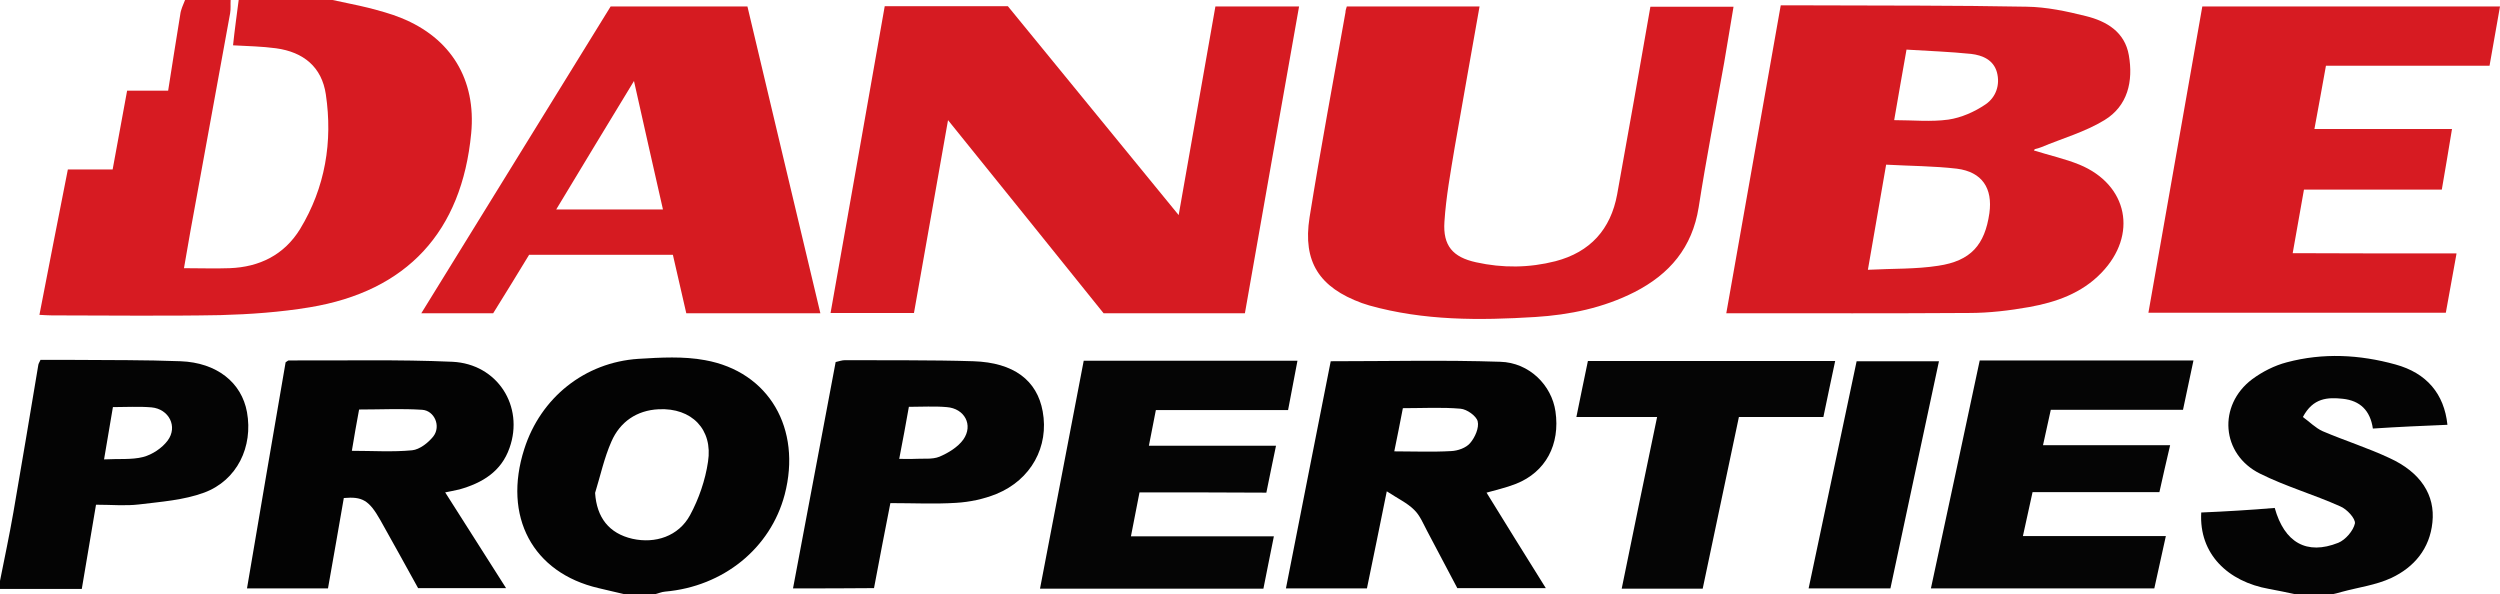
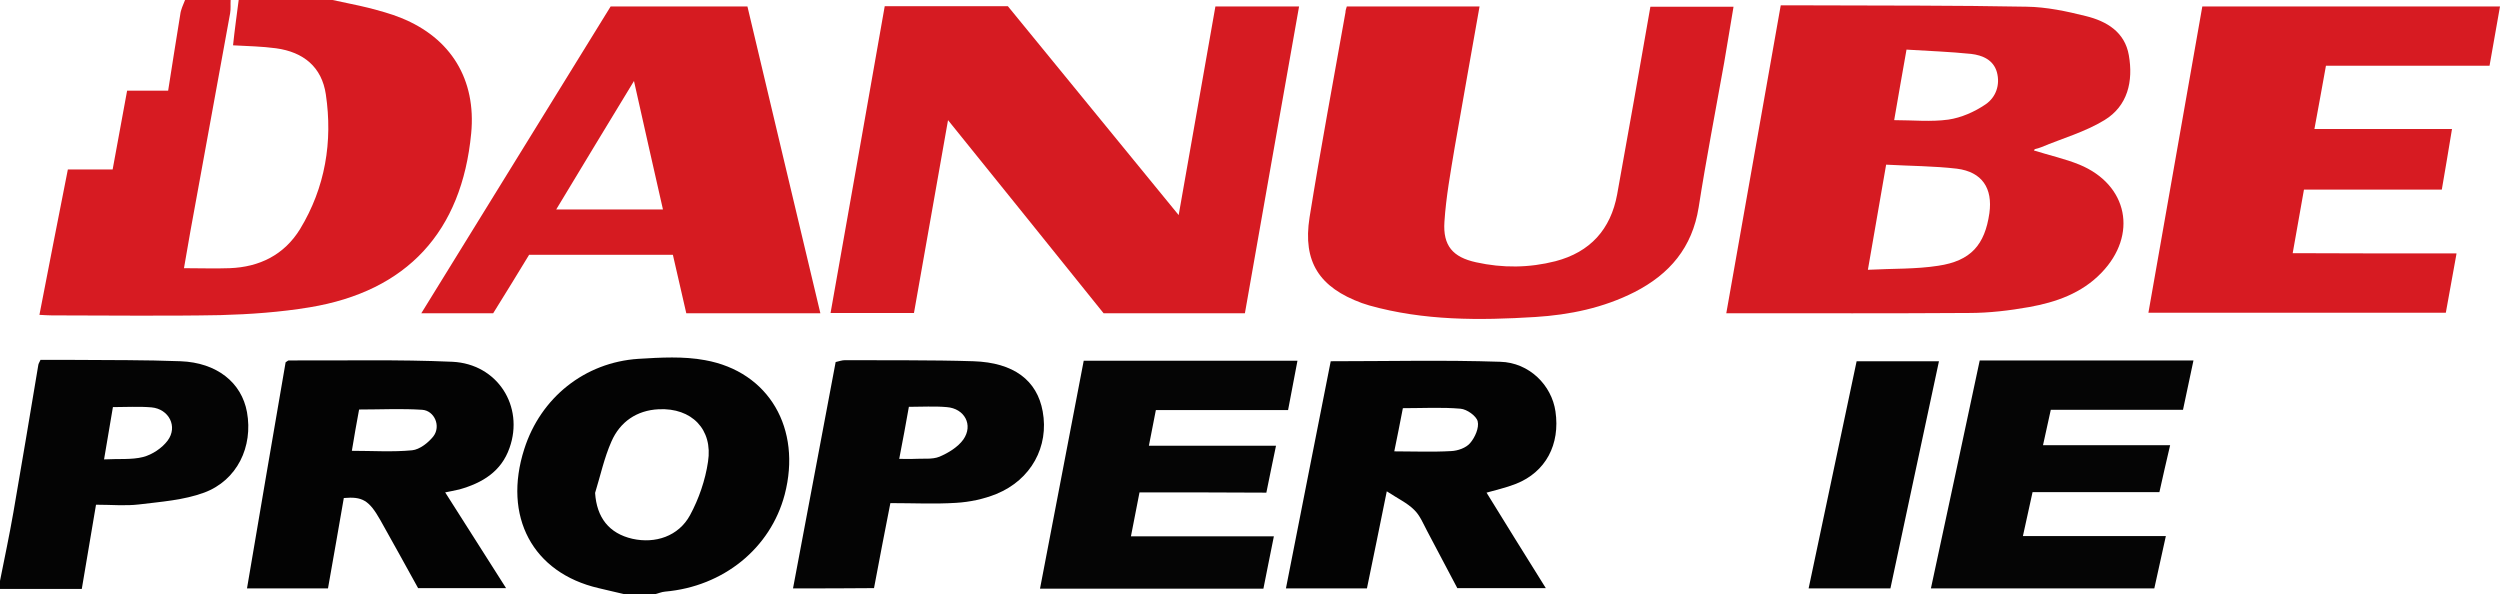
<svg xmlns="http://www.w3.org/2000/svg" xml:space="preserve" style="enable-background:new 0 0 932.2 221.6;" viewBox="0 0 932.2 221.6" height="221.6px" width="932.2px" y="0px" x="0px" id="Слой_1" version="1.1">
  <style type="text/css"> .st0{fill:#D71B22;} .st1{fill:#030303;} .st2{fill:#040404;} .st3{fill:#D61B22;} .st4{fill:#D61B21;} .st5{fill:#050505;} </style>
  <g>
    <path d="M124,0c4.4,1,8.9,1.8,13.3,2.9c4.2,1.1,8.4,2.2,12.3,3.8c18.6,7.5,28,23,26.1,43 c-3.5,36.7-23.9,58.9-60.3,64.9c-10.9,1.8-22.1,2.6-33.2,2.9c-21,0.4-42,0.1-62.9,0.1c-1.3,0-2.6-0.1-4.6-0.2 c3.5-18.1,7-36,10.6-54.2c5.6,0,11,0,16.7,0c1.8-9.9,3.6-19.5,5.4-29.4c5.1,0,10,0,15.3,0c1.5-9.7,3-19,4.5-28.3 C67.4,3.6,68.3,1.8,69,0c5.7,0,11.3,0,17,0c-0.1,1.7,0.1,3.3-0.2,5c-4.1,22.5-8.2,45-12.3,67.5c-1.7,9.1-3.3,18.1-4.9,27.5 c6.1,0,11.6,0.2,17,0c11.2-0.4,20.4-5,26.3-14.6c9.4-15.5,12.2-32.6,9.6-50.2c-1.5-10.2-8.3-15.8-18.6-17.2 c-5.2-0.7-10.5-0.8-16-1.1C87.5,11.1,88.3,5.5,89,0C100.7,0,112.3,0,124,0z" class="st0" />
    <path d="M233,221.6c-3.3-0.8-6.6-1.5-9.8-2.3c-24.6-5.7-35.8-26.7-27.7-51.9c6.1-19.1,22.5-32.3,42.6-33.6 c8.2-0.5,16.8-1,24.8,0.5c23.9,4.3,36.1,25.6,29.7,50.1c-5.3,20.1-22.9,34.3-44.6,36.2c-1.3,0.1-2.6,0.7-3.9,1 C240.3,221.6,236.7,221.6,233,221.6z M221.9,183.8c0.6,9.2,5.2,15.1,13.9,17.1c8.5,1.9,17.2-0.9,21.5-8.8 c3.3-6.1,5.7-13.1,6.7-19.9c1.9-12.1-6.1-20.2-18.4-19.6c-8.2,0.4-14.4,4.7-17.6,12C225.3,170.7,223.9,177.3,221.9,183.8z" class="st1" />
-     <path d="M856,221.6c-3.3-0.7-6.6-1.4-9.9-2c-15.3-2.7-26.2-13-25.3-28.5c4.4-0.2,9-0.4,13.6-0.7 c4.6-0.3,9.3-0.6,13.8-1c3.6,12.9,11.9,17.7,23.7,13c2.7-1.1,5.6-4.5,6.2-7.2c0.3-1.8-3-5.4-5.5-6.4c-9.8-4.4-20.3-7.4-29.9-12.2 c-14.5-7.2-15.8-25.5-2.9-35.2c3.8-2.8,8.3-5.1,12.9-6.3c13.5-3.6,27.1-2.9,40.5,0.8c11.7,3.2,18.2,11,19.4,22.5 c-4.6,0.2-9.2,0.4-13.7,0.6c-4.6,0.2-9.2,0.5-14.1,0.8c-1-6.8-4.8-10.4-11.2-11.1c-5.6-0.6-11.1-0.4-14.9,6.8 c2.4,1.7,4.7,4.1,7.4,5.3c8.2,3.5,16.8,6.2,24.9,10c11.6,5.3,17.1,13.8,16,24c-1,9.8-6.8,16.7-15.3,20.7 c-5.8,2.7-12.3,3.5-18.5,5.2c-1.3,0.4-2.6,0.7-4,1C864.6,221.6,860.3,221.6,856,221.6z" class="st2" />
    <path d="M0,216.6c1.7-8.5,3.5-17,5-25.6c3.2-18.3,6.2-36.6,9.3-55c0.1-0.5,0.4-0.9,0.8-1.8c4.1,0,8.4,0,12.7,0 c13.2,0.1,26.3,0,39.5,0.5c13.5,0.5,22.8,7.9,24.8,19c2.3,12.8-3.6,25.4-16,30c-7.6,2.8-16.1,3.4-24.3,4.4 c-5.1,0.6-10.3,0.1-16,0.1c-1.8,10.5-3.5,20.7-5.3,31.4c-10.2,0-20.4,0-30.5,0C0,218.6,0,217.6,0,216.6z M38.8,171.3 c5.5-0.3,10.3,0.2,14.6-0.9c3.4-0.9,7-3.3,9.1-6.1c3.9-5.2,0.5-11.8-6-12.4c-4.7-0.4-9.5-0.1-14.4-0.1 C41,158.2,40,164.4,38.8,171.3z" class="st2" />
    <path d="M758.4,56.1c5.7,1.8,11.6,3.1,17,5.3c18.1,7.5,21.8,26.2,8.2,40.3c-7.4,7.7-17,11-27,12.8 c-7.3,1.3-14.9,2.2-22.3,2.2c-29,0.2-58,0.1-87,0.1c-1,0-1.9,0-3.6,0c6.8-38.5,13.5-76.5,20.3-114.8c4.1,0,7.9,0,11.7,0 c26.7,0.1,53.3,0,80,0.5c7.4,0.1,14.9,1.7,22.1,3.5c7.7,1.9,14.5,5.9,16,14.6c1.7,9.7-0.4,18.9-9.1,24.2 c-7.2,4.4-15.7,6.8-23.6,10.1c-0.7,0.3-1.5,0.5-2.3,0.7C758.7,55.6,758.6,55.8,758.4,56.1z M703.3,61.4 c-2.3,13.4-4.5,25.8-6.8,39.2c9.4-0.5,17.9-0.2,26.2-1.5c12.2-1.8,17.4-7.8,19.1-19.6c1.3-9.3-2.7-15.4-12.1-16.6 C721.1,61.9,712.4,61.9,703.3,61.4z M706.3,44.8c7,0,13.7,0.7,20.2-0.2c4.8-0.7,9.8-2.9,13.9-5.7c3.8-2.6,5.5-7.2,4.2-12 c-1.3-4.6-5.4-6.3-9.6-6.8c-7.9-0.8-15.8-1.1-24.1-1.6C709.3,27.6,707.8,36,706.3,44.8z" class="st3" />
    <path d="M353.5,44.8c-4.4,24.8-8.5,48.2-12.7,71.9c-10.3,0-20.4,0-31.1,0c6.8-38.3,13.5-76.3,20.2-114.4 c15.4,0,30.4,0,45.9,0c20.8,25.5,42,51.3,63.7,77.9c4.7-26.5,9.2-52.1,13.7-77.8c10.3,0,20.4,0,31.2,0 c-6.8,38.3-13.5,76.3-20.2,114.4c-17.9,0-35.2,0-52.7,0C392.5,93.1,373.4,69.5,353.5,44.8z" class="st3" />
    <path d="M502.2,2.4c16.6,0,32.9,0,49.5,0c-3.1,17.8-6.3,35.2-9.3,52.7c-1.5,9.1-3.2,18.3-3.8,27.6 c-0.6,8.9,3.1,13.2,11.8,15.1c9.9,2.2,19.8,2.1,29.6-0.4C593,94,600.6,85.5,603,72.5c4.2-23.2,8.3-46.4,12.4-70c10.1,0,20.2,0,31,0 c-1.2,7-2.3,14-3.5,20.9c-3.2,18-6.7,35.9-9.5,53.9c-2.4,15-10.8,24.9-23.9,31.6c-11.6,5.9-24.2,8.5-37,9.3 c-20.8,1.3-41.6,1.4-61.9-4.3c-1-0.3-1.9-0.6-2.8-0.9c-15.8-5.8-22.1-15.3-19.5-31.9c4.1-25.6,8.9-51,13.4-76.5 C501.7,4,501.9,3.3,502.2,2.4z" class="st0" />
    <path d="M916,94.5c-1.4,7.9-2.7,14.9-4,22.1c-36.9,0-73.6,0-110.9,0c6.7-38.1,13.4-76.1,20.1-114.2c37,0,73.8,0,111,0 c-1.3,7.5-2.6,14.6-3.9,22.1c-20.3,0-40.4,0-61,0c-1.4,7.9-2.8,15.4-4.3,23.6c17,0,33.7,0,51.3,0c-1.3,7.9-2.5,15.1-3.8,22.6 c-17.3,0-34.2,0-51.4,0c-1.4,7.9-2.8,15.6-4.2,23.7C875.3,94.5,895.3,94.5,916,94.5z" class="st0" />
    <path d="M305.9,116.8c-17,0-33.3,0-50,0c-1.7-7.3-3.3-14.5-5-21.8c-17.8,0-35.5,0-53.6,0c-4.3,7.1-8.8,14.4-13.4,21.8 c-8.7,0-17.4,0-26.8,0c23.7-38.4,47.1-76.3,70.6-114.4c16.9,0,33.7,0,51,0C287.7,40.3,296.7,78.3,305.9,116.8z M236.4,30.2 c-10,16.5-19.4,31.9-29,47.9c13.7,0,26.5,0,39.8,0C243.6,62.2,240.1,46.8,236.4,30.2z" class="st4" />
    <path d="M166,183.6c7.4,11.7,14.8,23.2,22.7,35.7c-11.9,0-22.1,0-32.8,0c-4.6-8.3-9.3-16.9-14.1-25.4 c-4.2-7.4-6.7-8.8-13.6-8.2c-1.9,11.1-3.9,22.3-5.9,33.7c-10.2,0-20.1,0-30.2,0c4.8-28.3,9.6-56.5,14.4-84.3 c0.6-0.4,0.9-0.7,1.2-0.7c20.3,0.1,40.7-0.4,61,0.5c16.8,0.8,26.8,16.6,21.3,32.1c-3.1,8.9-10.2,13.1-18.7,15.5 C169.3,183,167.3,183.3,166,183.6z M131.2,168.1c7.7,0,15.2,0.5,22.5-0.2c2.8-0.3,6-2.8,7.9-5.2c2.9-3.8,0.4-9.6-4.2-9.9 c-7.7-0.5-15.5-0.1-23.5-0.1C133,157.7,132,163,131.2,168.1z" class="st1" />
    <path d="M479.5,219.4c5.6-28.6,11.2-56.8,16.7-84.7c21.3,0,42.2-0.5,63.2,0.2c10.9,0.3,19.2,8.8,20.6,18.5 c1.8,12.3-3.6,22.6-14.7,27c-3.8,1.5-7.9,2.4-11,3.3c7,11.4,14.3,23.1,22.1,35.6c-11.9,0-22.2,0-33,0c-3.7-6.9-7.4-14.1-11.2-21.2 c-1.5-2.8-2.7-5.9-4.9-8c-2.5-2.5-5.9-4.1-10.2-6.9c-2.7,13.3-5,24.7-7.4,36.2C499.7,219.4,490,219.4,479.5,219.4z M523.1,152.2 c-1.1,5.6-2.1,10.9-3.2,16.1c7.3,0,14.3,0.3,21.2-0.1c2.5-0.1,5.6-1.2,7.1-3c1.8-2.1,3.4-5.7,2.8-8.1c-0.5-2-4-4.5-6.4-4.7 C537.7,151.8,530.7,152.2,523.1,152.2z" class="st1" />
    <path d="M424.9,183.6c-1.1,5.6-2.1,10.7-3.2,16.4c17.9,0,35.3,0,53.3,0c-1.4,6.8-2.6,13.1-3.9,19.5 c-27.8,0-55.3,0-83.3,0c5.5-28.5,10.9-56.7,16.3-85c26.6,0,52.9,0,79.7,0c-1.2,6.2-2.3,12.1-3.5,18.4c-16.5,0-32.7,0-49.3,0 c-0.9,4.5-1.7,8.7-2.6,13.3c16,0,31.5,0,47.4,0c-1.3,6.1-2.4,11.7-3.6,17.5C456.5,183.6,441,183.6,424.9,183.6z" class="st5" />
    <path d="M809.2,166c-1.5,6.3-2.7,11.7-4,17.5c-15.9,0-31.4,0-47.3,0c-1.2,5.5-2.3,10.6-3.6,16.4c17.8,0,35.2,0,53.3,0 c-1.5,6.9-2.9,13.1-4.3,19.5c-27.9,0-55.4,0-83.3,0c6.1-28.4,12.2-56.7,18.2-85c26.6,0,52.9,0,79.7,0c-1.3,6.2-2.6,12.1-3.9,18.4 c-16.3,0-32.6,0-49.3,0c-1,4.4-1.9,8.5-2.9,13.2C777.6,166,793,166,809.2,166z" class="st5" />
    <path d="M295.7,219.4c5.3-28.2,10.6-56.2,15.9-84.4c1.3-0.3,2.4-0.7,3.5-0.7c16,0.1,32-0.1,47.9,0.4 c15,0.5,23.7,7.1,25.8,18.7c2.4,13.1-4.3,25.5-17.3,30.8c-4.7,1.9-9.9,3-15,3.3c-7.9,0.5-15.9,0.1-24.5,0.1 c-1.1,5.7-2.1,10.8-3.1,15.9c-1,5.2-2,10.4-3,15.8C315.9,219.4,306,219.4,295.7,219.4z M335.3,171.1c2.5,0,4.1,0.1,5.7,0 c3.1-0.2,6.6,0.3,9.3-0.8c3.3-1.4,6.9-3.6,8.9-6.4c3.8-5.4,0.5-11.6-6.2-12.1c-4.6-0.4-9.2-0.1-14.1-0.1 C337.8,158.1,336.6,164.3,335.3,171.1z" class="st2" />
-     <path d="M617.9,155.5c-10.3,0-20,0-30.1,0c1.5-7.2,2.8-13.9,4.3-20.9c30.7,0,61.2,0,92.2,0c-1.5,6.9-2.9,13.8-4.4,20.9 c-10.9,0-21,0-31.5,0c-4.5,21.5-9,42.7-13.5,64c-10,0-19.8,0-30.2,0C609,198.2,613.4,177.2,617.9,155.5z" class="st5" />
    <path d="M723,134.7c-6,28.2-12.1,56.4-18.1,84.7c-10.1,0-20,0-30.5,0c6-28.3,11.9-56.3,17.9-84.7 C702.5,134.7,712.5,134.7,723,134.7z" class="st2" />
  </g>
</svg>